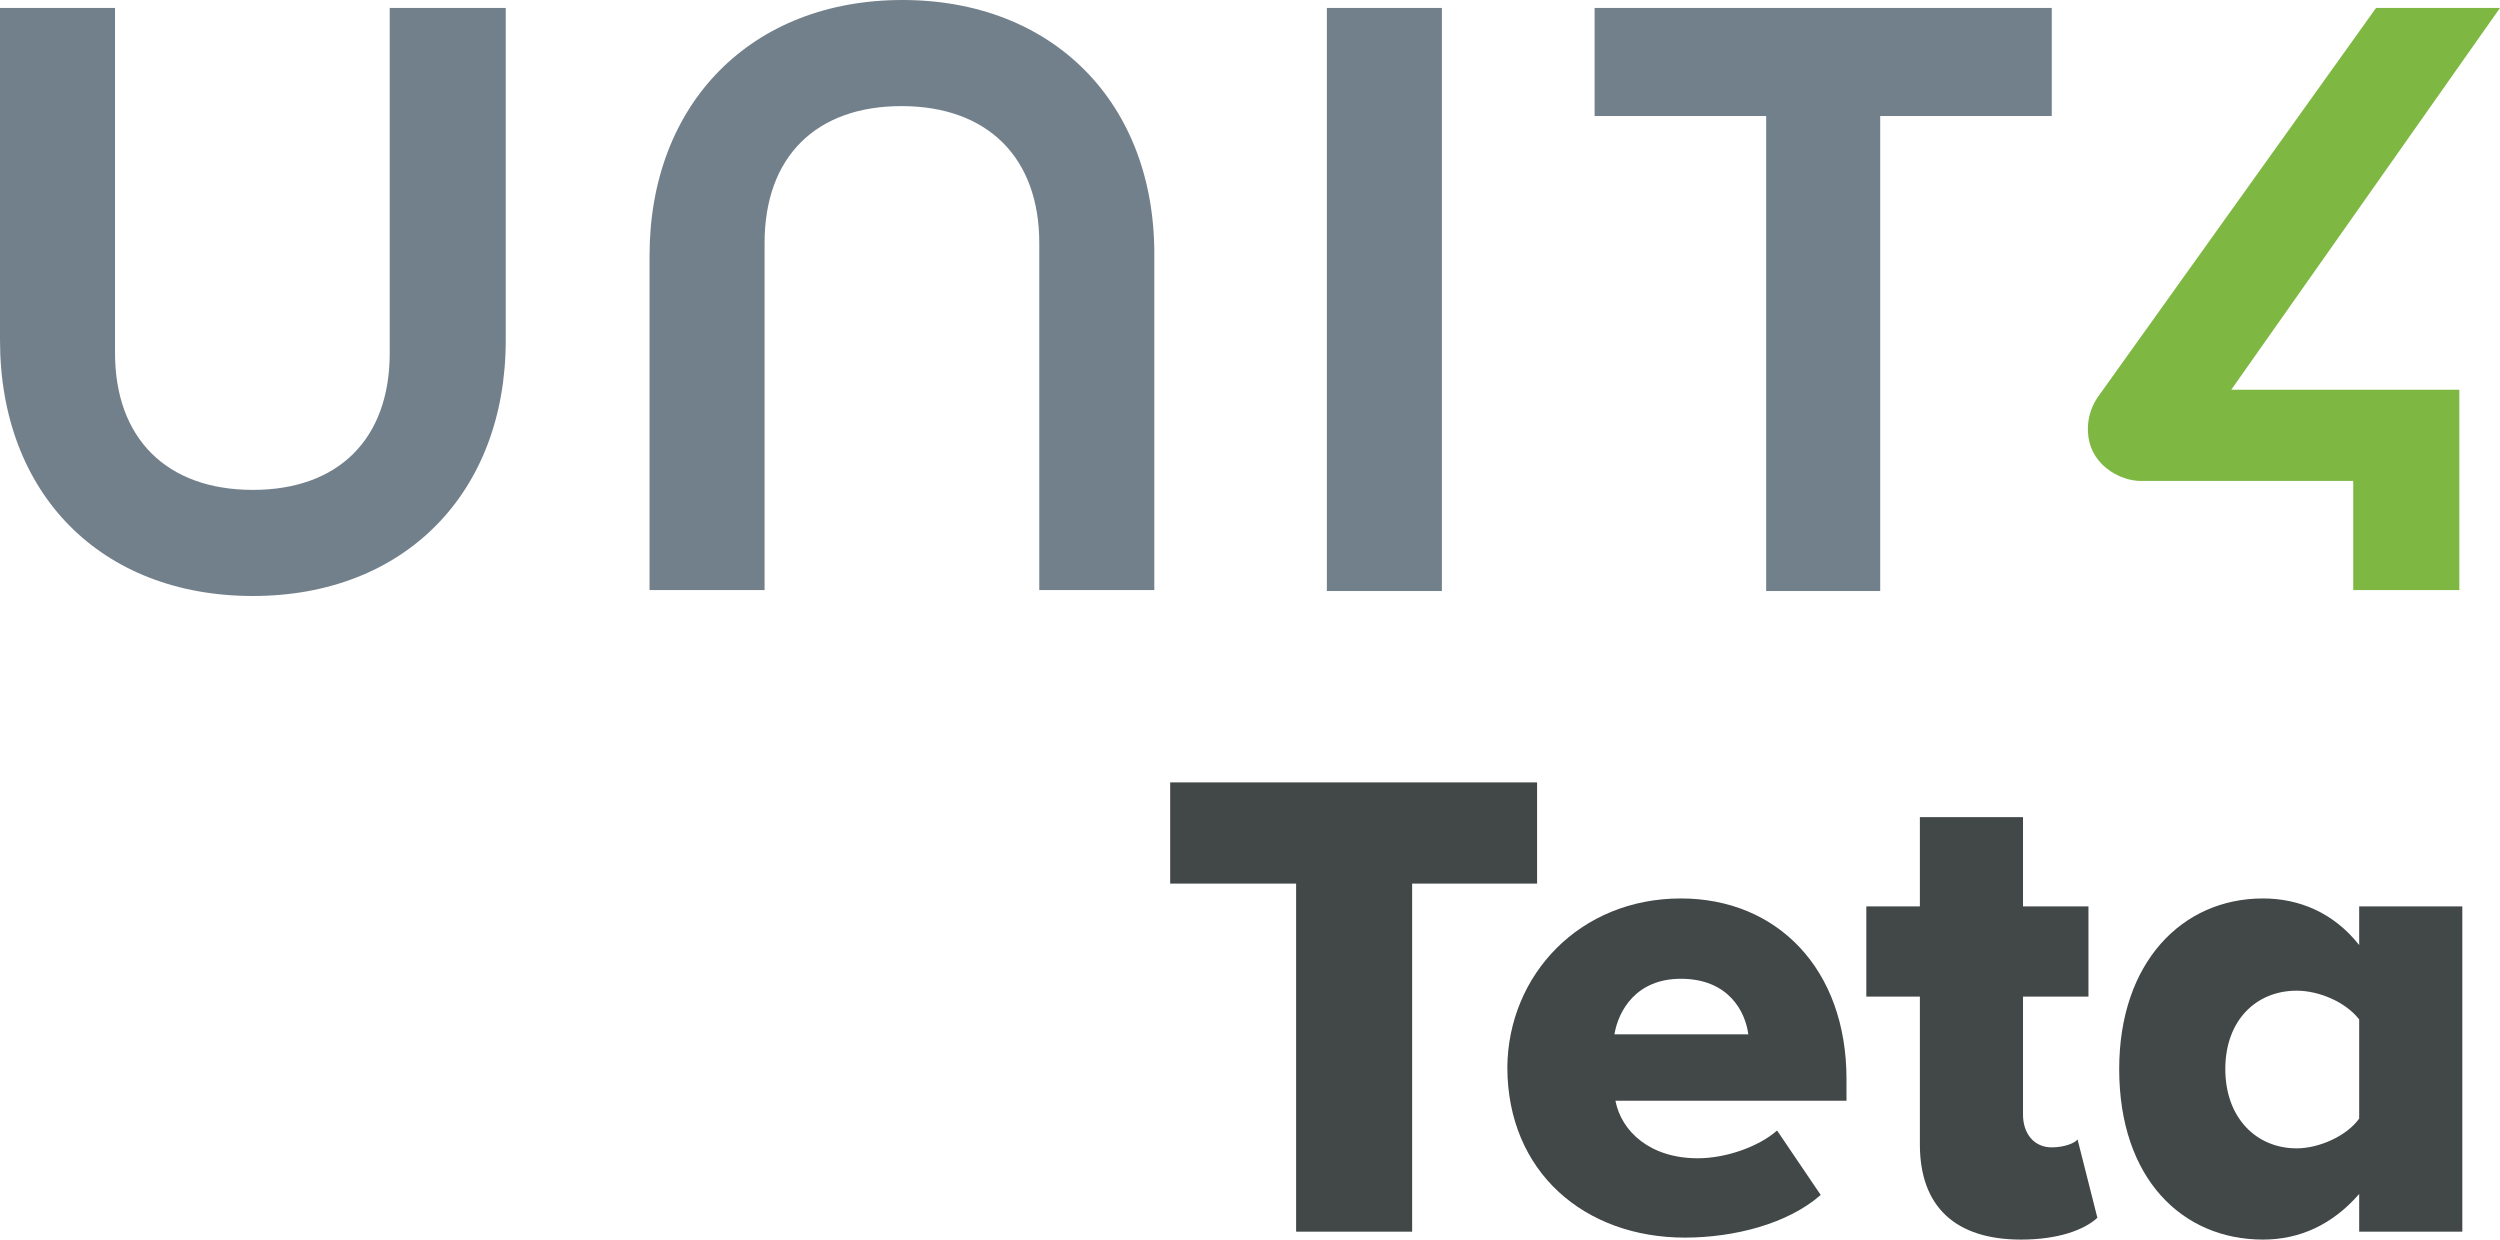
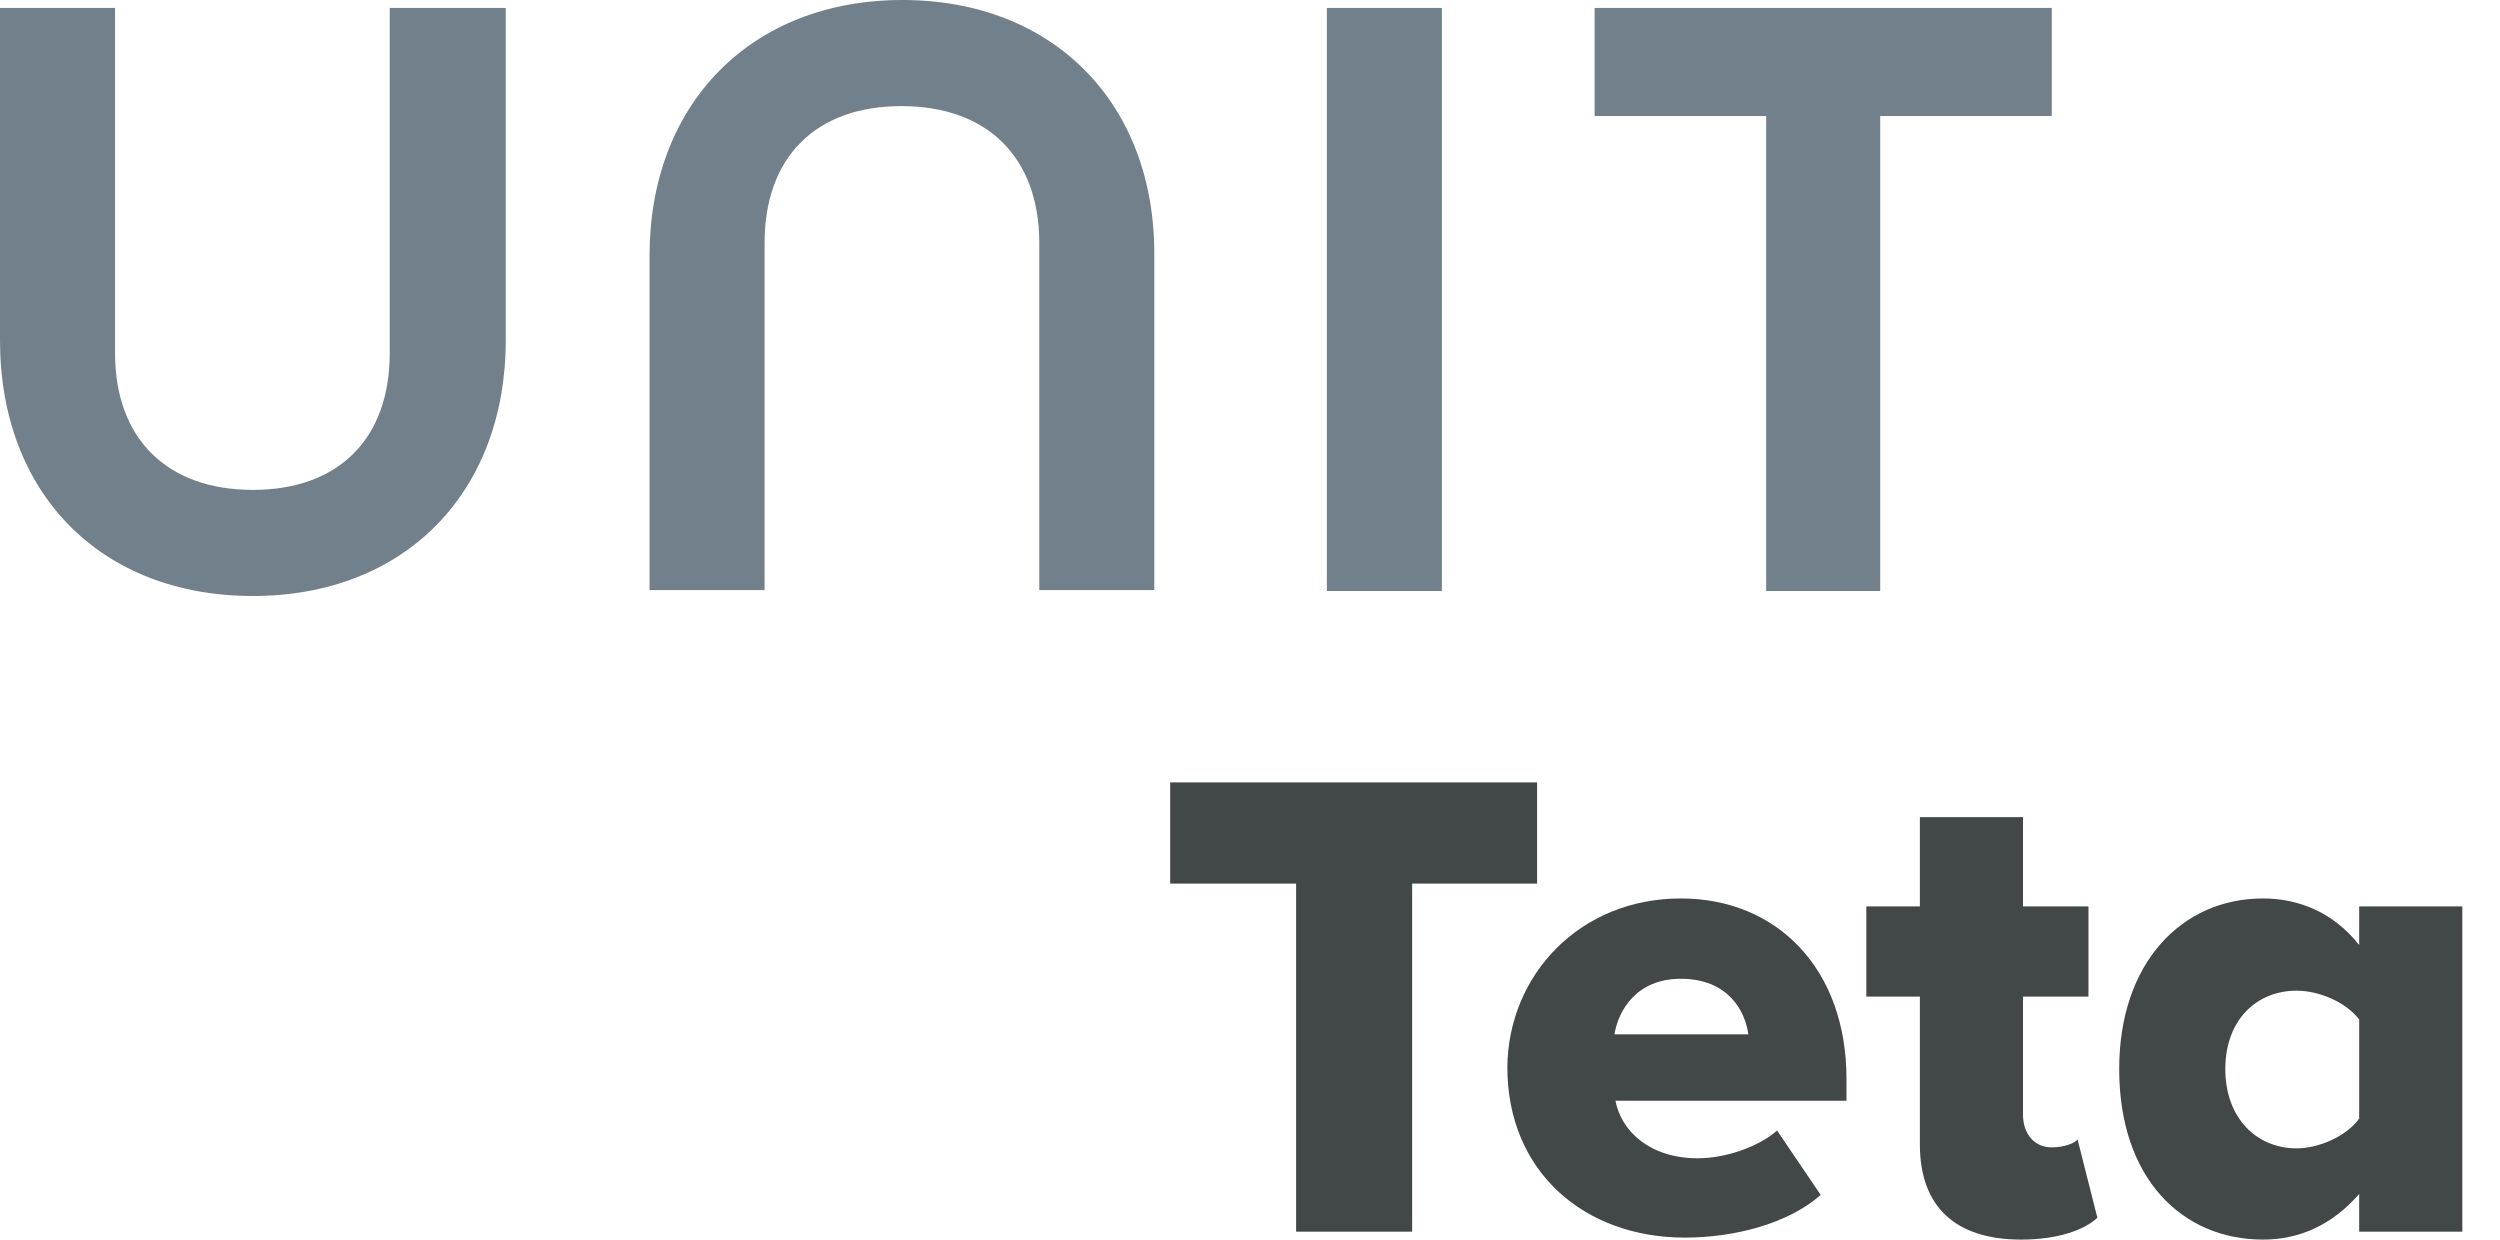
<svg xmlns="http://www.w3.org/2000/svg" version="1.1" id="Layer_1" x="0px" y="0px" viewBox="0 0 252.1 125" style="enable-background:new 0 0 252.1 125;" xml:space="preserve">
  <style type="text/css">
	.st0{fill:#72808B;}
	.st1{fill:#7EB843;}
	.st2{fill:#424747;}
</style>
  <g>
    <g>
      <g>
        <path class="st0" d="M39.3,0.8v34.8c0,8.7-5.2,13.8-13.8,13.8c-8.7,0-13.9-5.2-13.9-13.8V0.8H0v33.5c0,15.5,10.2,25.8,25.5,25.8     S51,49.7,51,34.3V0.8H39.3z" />
        <path class="st0" d="M91,0C75.8,0,65.5,10.4,65.5,25.8v33.7h11.6v-35c0-8.7,5.2-13.8,13.8-13.8c8.7,0,13.9,5.2,13.9,13.8v35h11.6     V25.8C116.5,10.4,106.2,0,91,0" />
      </g>
      <rect x="133.8" y="0.8" class="st0" width="11.6" height="58.8" />
      <polygon class="st0" points="160.8,0.8 160.8,11.7 178.1,11.7 178.1,59.6 189.6,59.6 189.6,11.7 206.9,11.7 206.9,0.8   " />
      <g>
-         <path class="st1" d="M252.1,0.8h-12.5l-28.1,39.3c-0.8,1.2-1.1,2.6-0.9,4c0.2,1.4,1,2.6,2.2,3.4c0.9,0.6,2,1,3.1,1l0,0h21.4v11     H248V39.3h-23L252.1,0.8z" />
-       </g>
+         </g>
    </g>
  </g>
  <g>
-     <path class="st2" d="M130.7,89.1H118V78.9h37v10.2h-12.6v35.1h-11.7V89.1z" />
+     <path class="st2" d="M130.7,89.1H118V78.9h37v10.2h-12.6v35.1h-11.7z" />
    <path class="st2" d="M169.5,90.6c9.7,0,16.7,7.1,16.7,18.2v2.2h-23.3c0.6,3.1,3.5,5.8,8.3,5.8c2.9,0,6.2-1.2,8-2.8l4.4,6.5   c-3.3,2.9-8.7,4.3-13.7,4.3c-10.1,0-17.9-6.6-17.9-17.2C152.1,98.3,159.3,90.6,169.5,90.6z M162.8,104.3h13.5   c-0.3-2.3-2-5.6-6.8-5.6C165,98.7,163.2,101.9,162.8,104.3z" />
    <path class="st2" d="M193.6,115.4v-14.9h-5.4v-9.1h5.4v-9H204v9h6.6v9.1H204v11.9c0,1.9,1.1,3.3,2.9,3.3c1.2,0,2.3-0.4,2.6-0.8   l2,7.9c-1.3,1.2-3.9,2.2-7.7,2.2C197.2,125,193.6,121.7,193.6,115.4z" />
    <path class="st2" d="M237.9,120.4c-2.7,3.1-6,4.6-9.7,4.6c-8.1,0-14.5-6.1-14.5-17.2c0-10.7,6.3-17.2,14.5-17.2   c3.6,0,7.1,1.4,9.7,4.7v-3.9h10.4v32.8h-10.4V120.4z M237.9,102.8c-1.4-1.8-4.1-2.9-6.3-2.9c-4.1,0-7.2,3-7.2,7.9s3.1,8,7.2,8   c2.2,0,5-1.2,6.3-3V102.8z" />
  </g>
</svg>